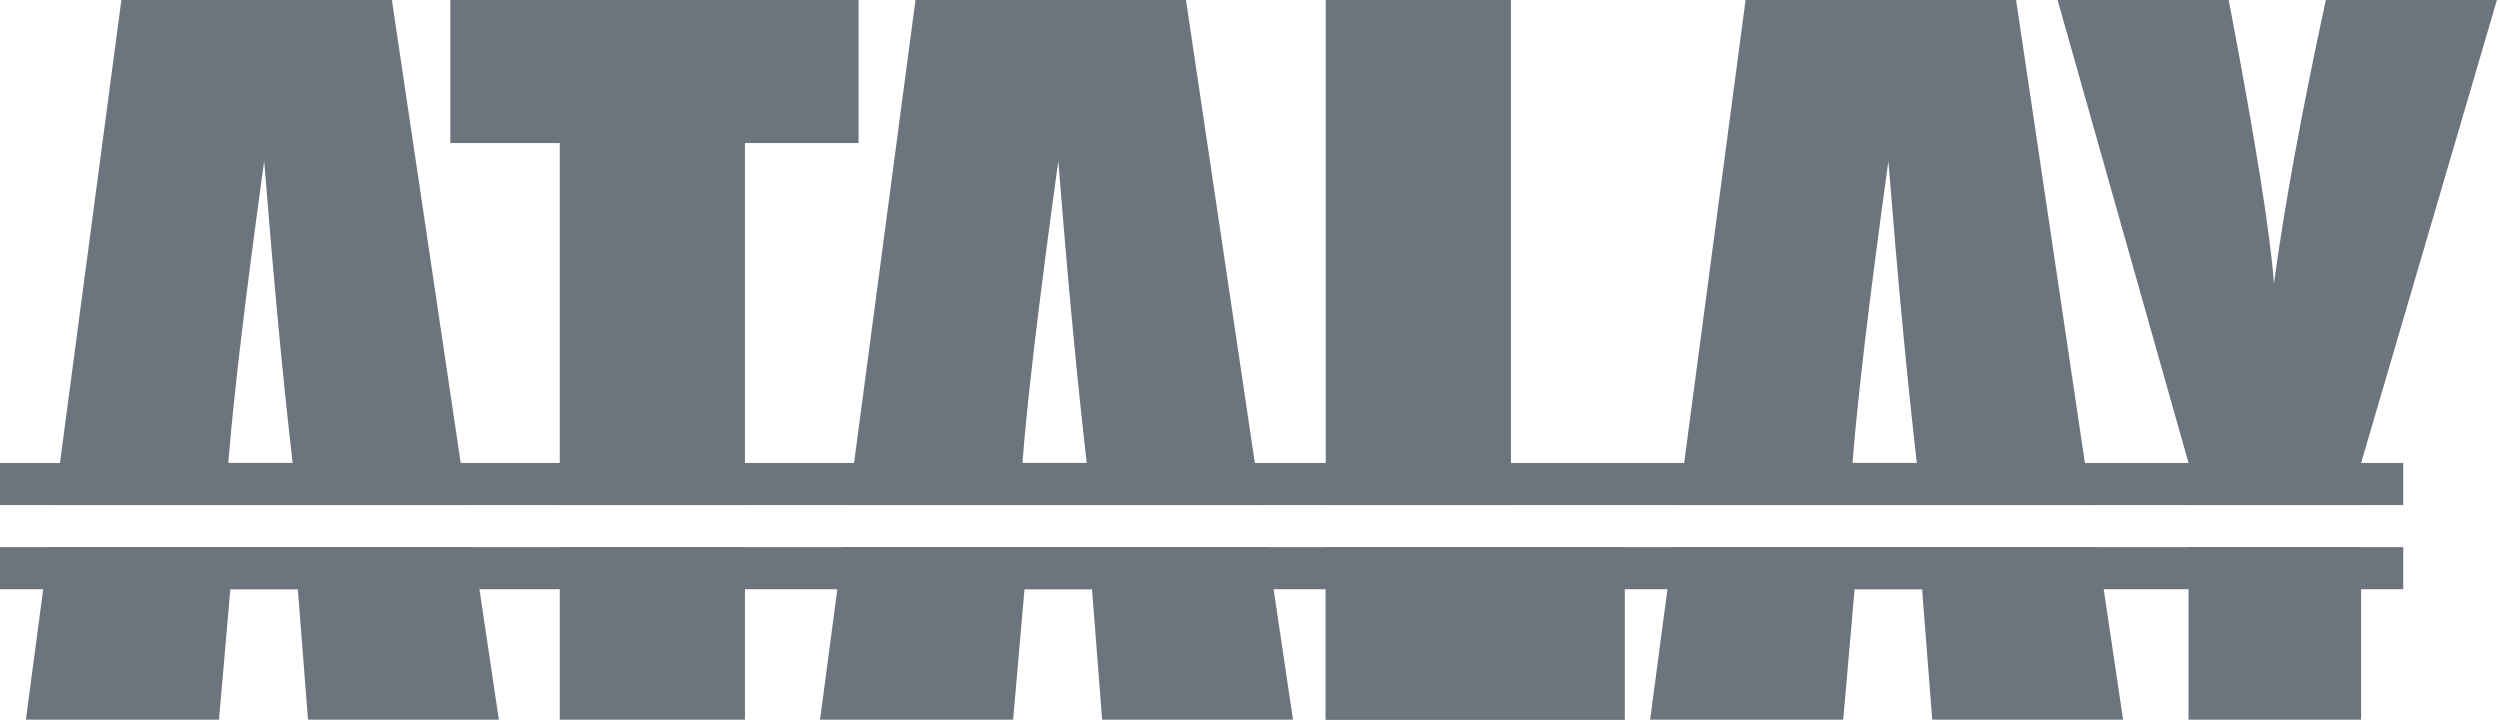
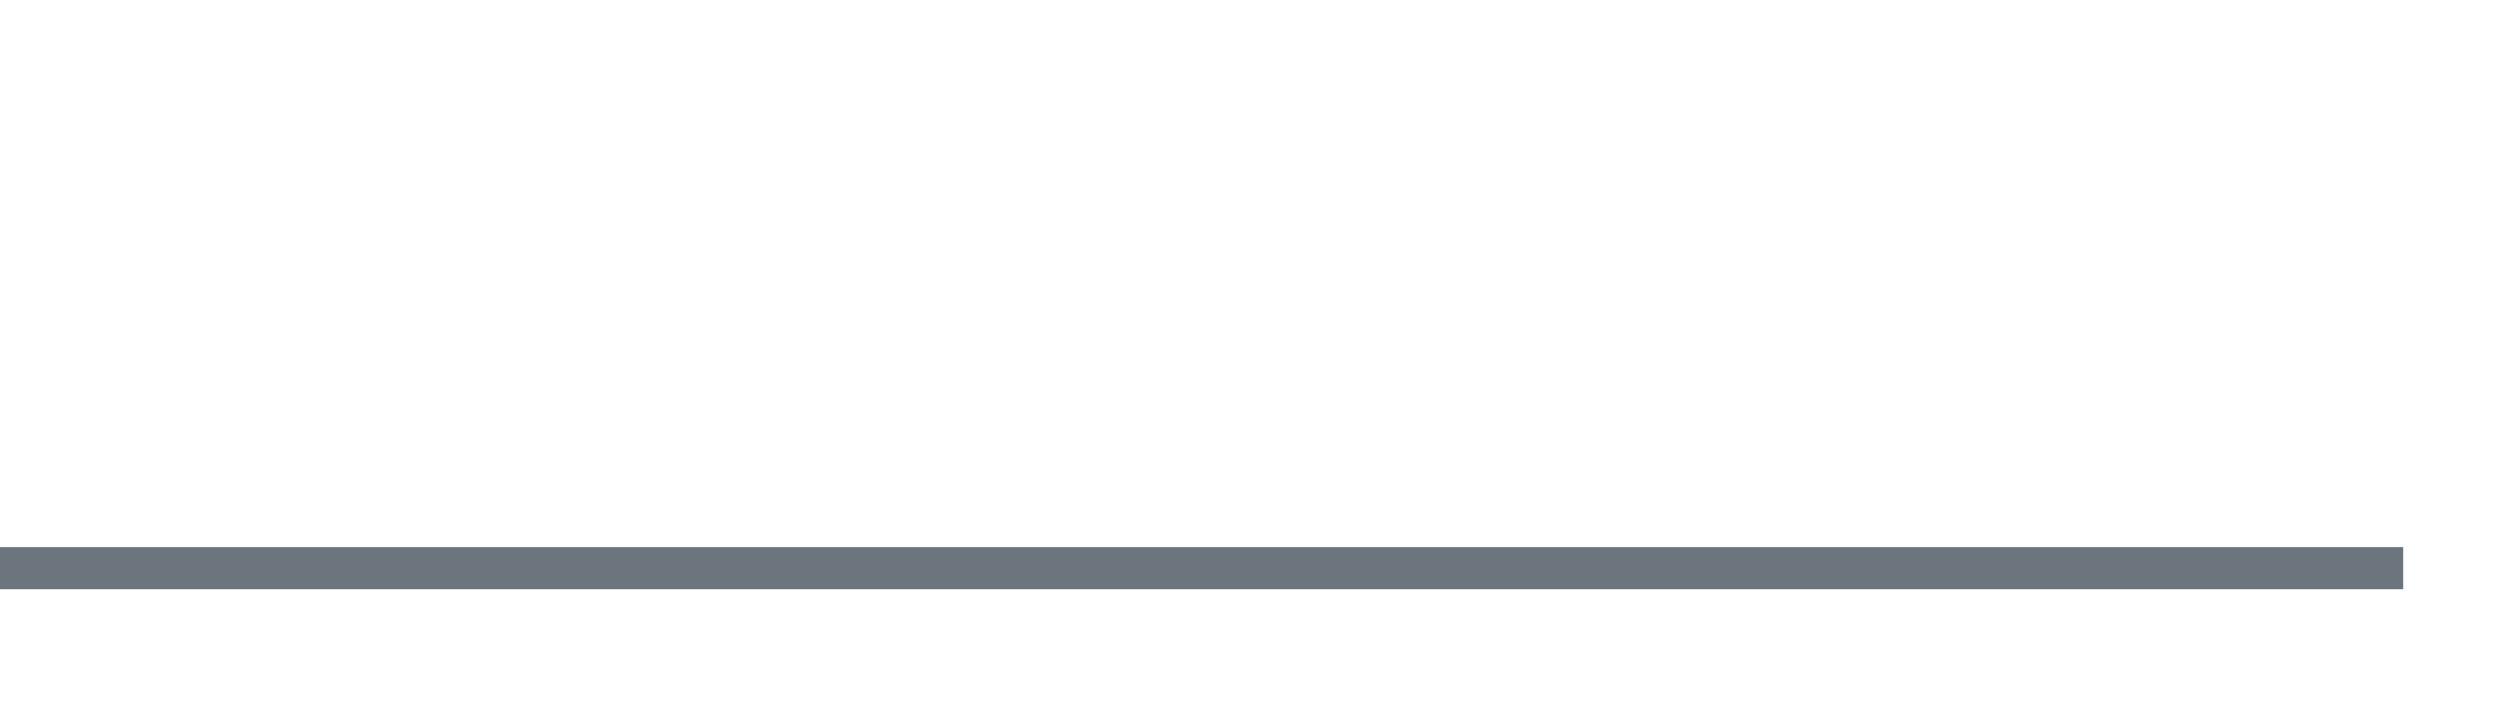
<svg xmlns="http://www.w3.org/2000/svg" version="1.1" id="katman_1" x="0px" y="0px" viewBox="0 0 594 171" style="enable-background:new 0 0 594 171;" xml:space="preserve">
  <g>
    <g>
-       <path fill="#6c757d" d="M299.64,120L281.79,0h-64.27L201.6,120H299.64z M251.45,38.28c2.26,28.47,4.52,52.38,6.76,71.72h-15.28    C244.09,94.88,246.93,70.98,251.45,38.28z M204,0h-97v34h26v86h44V34h27V0z M552.62,0c-5.77,26.68-9.87,49.14-12.33,67.39    c-0.81-11.55-4.4-34.01-10.75-67.39h-40.66L520,110v10h41v-10L593.27,0H552.62z M359,0h-44v120h44V0z M479.02,0h-64.27l-15.92,120    h98.03L479.02,0z M440.16,110c1.16-15.12,4-39.02,8.52-71.72c2.26,28.47,4.52,52.38,6.76,71.72H440.16z M397.51,130l-5.44,41    h45.88l2.7-31h16.04l2.41,31h45.35l-6.1-41H397.51z M200.28,130l-5.44,41h45.88l2.7-31h16.04l2.41,31h45.35l-6.1-41H200.28z     M359,137v-3.39V130h-44v41h71v-31h-27V137z M520,171h41v-41h-41V171z M133,171h44v-41h-44V171z M11.59,130l-5.44,41h45.88l2.7-31    h16.04l2.41,31h45.35l-6.1-41H11.59z M93.11,0H28.84L12.92,120h98.03L93.11,0z M54.25,110c1.16-15.12,4-39.02,8.52-71.72    c2.26,28.47,4.52,52.38,6.76,71.72H54.25z" />
-     </g>
+       </g>
  </g>
-   <path fill="#6c757d" d="M10.27,140" />
  <path fill="#6c757d" d="M8,137" />
-   <path fill="#6c757d" d="M6,135" />
  <polygon fill="#6c757d" points="10,140 0,140 0,130 561,130 571,130 571,140 550.99,140 " />
-   <polygon fill="#6c757d" points="10,120 0,120 0,110 561,110 571,110 571,120 550.99,120 " />
-   <rect fill="#6c757d" x="315" y="130" width="71" height="41" />
</svg>